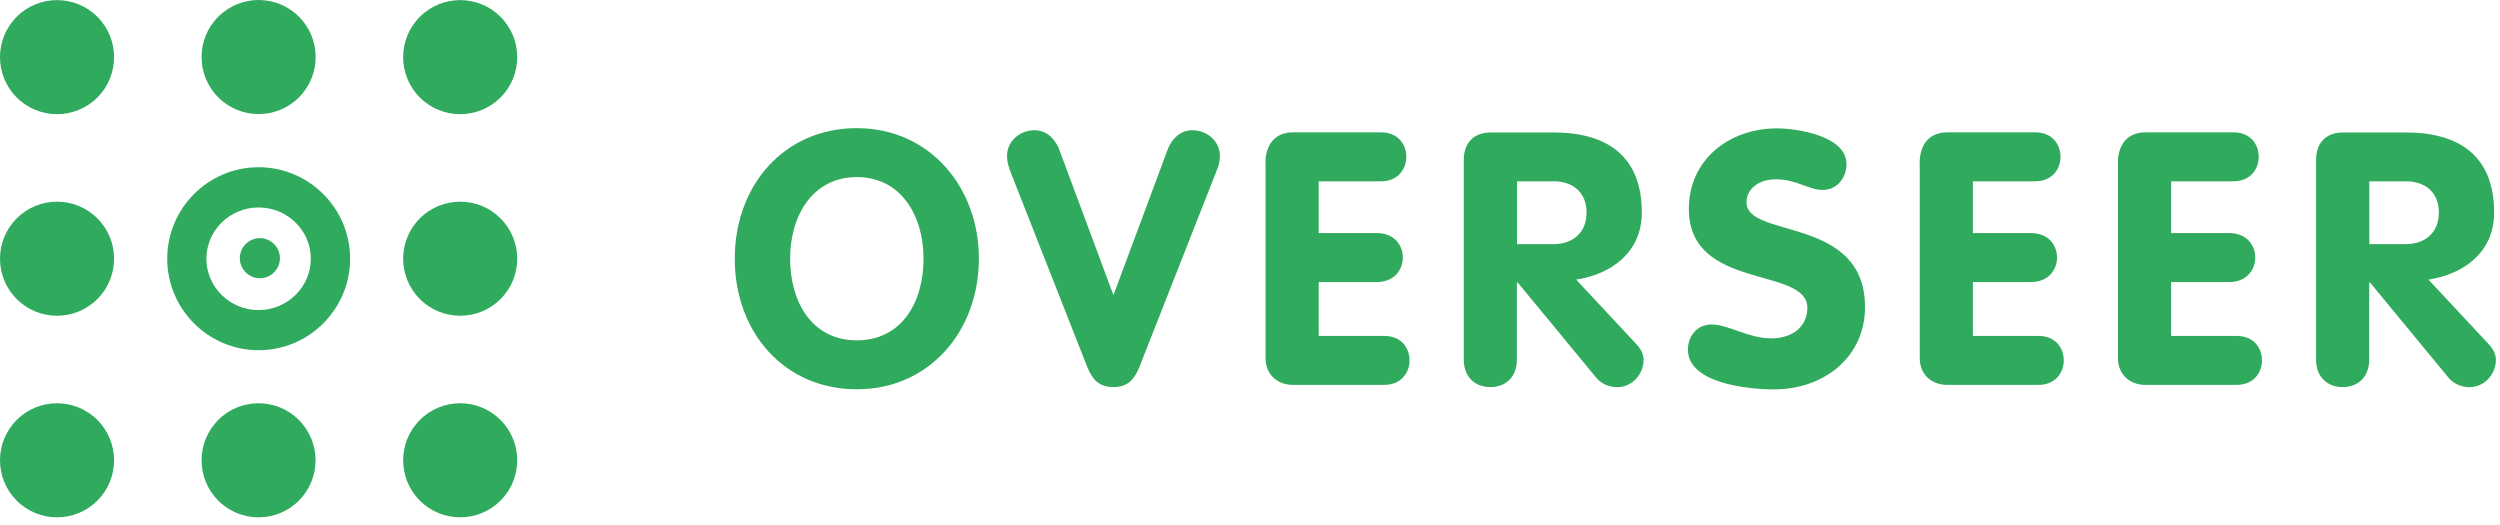
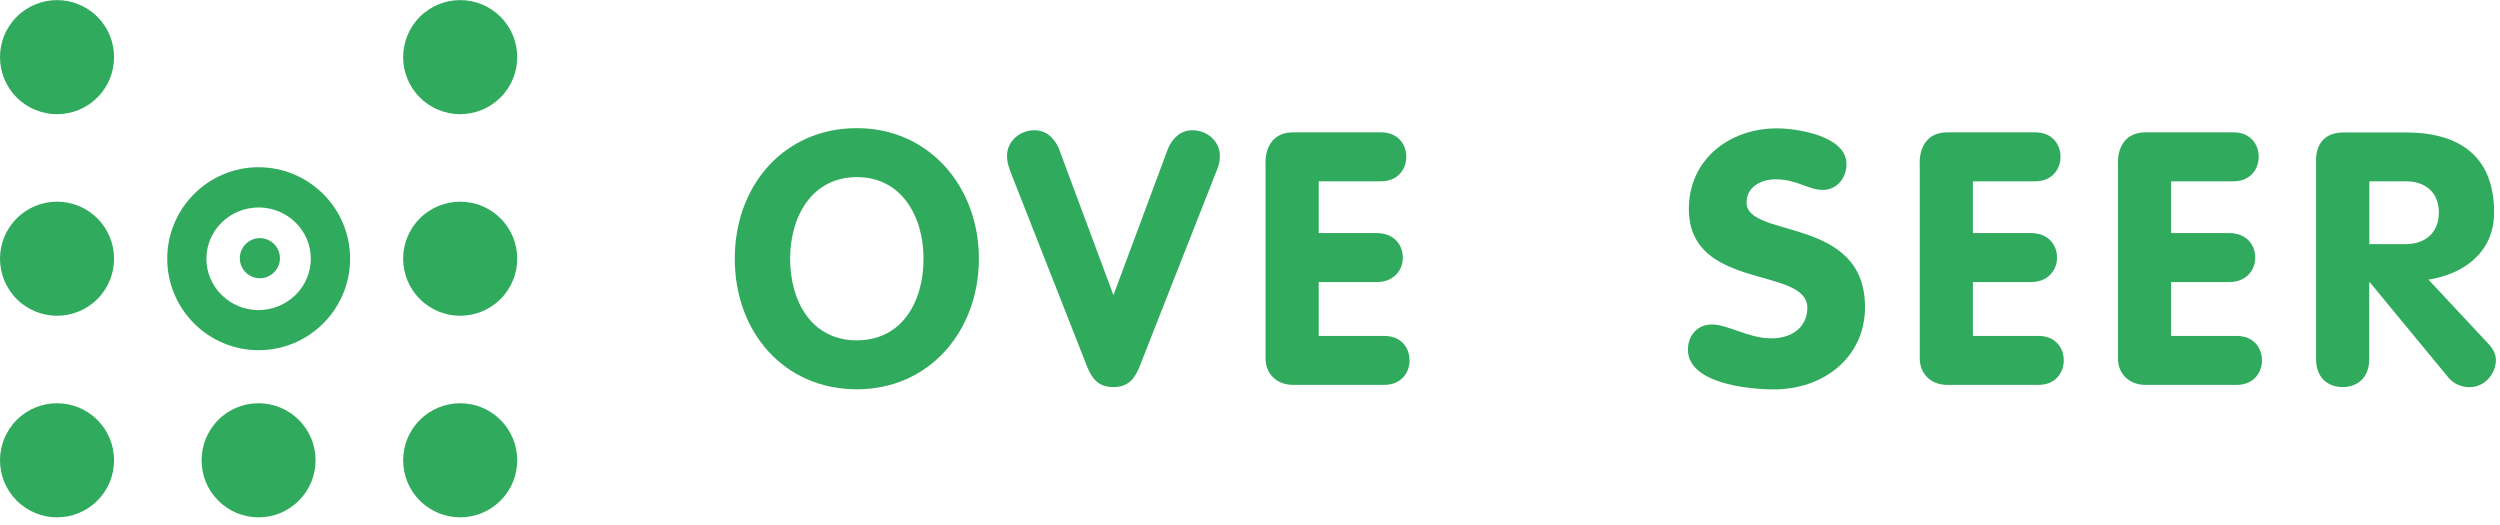
<svg xmlns="http://www.w3.org/2000/svg" width="100%" height="100%" viewBox="0 0 238 50" version="1.1" xml:space="preserve" style="fill-rule:evenodd;clip-rule:evenodd;stroke-linejoin:round;stroke-miterlimit:2;">
  <g transform="matrix(1,0,0,1,-471.1,-281.87)">
    <g>
      <path d="M541.05,306.5C541.05,299.48 545.78,294.07 552.67,294.07C559.56,294.07 564.29,299.64 564.29,306.5C564.29,313.36 559.6,318.93 552.67,318.93C545.74,318.93 541.05,313.49 541.05,306.5ZM559.02,306.5C559.02,302.41 556.89,298.73 552.67,298.73C548.45,298.73 546.32,302.41 546.32,306.5C546.32,310.59 548.38,314.27 552.67,314.27C556.96,314.27 559.02,310.62 559.02,306.5Z" style="fill:rgb(48,170,93);fill-rule:nonzero;" />
      <path d="M567.21,297.95C567.04,297.51 566.97,297.17 566.97,296.7C566.97,295.28 568.22,294.27 569.57,294.27C570.72,294.27 571.43,295.01 571.87,295.92L577.1,309.97L582.33,295.92C582.77,295.01 583.48,294.27 584.63,294.27C585.98,294.27 587.23,295.28 587.23,296.7C587.23,297.17 587.16,297.51 586.99,297.95L579.59,316.76C579.15,317.84 578.58,318.72 577.09,318.72C575.6,318.72 575.03,317.84 574.59,316.76L567.19,297.95L567.21,297.95Z" style="fill:rgb(48,170,93);fill-rule:nonzero;" />
      <path d="M591.57,297.41C591.57,295.72 592.41,294.47 594.2,294.47L602.58,294.47C604.2,294.47 604.98,295.62 604.98,296.8C604.98,297.98 604.17,299.13 602.58,299.13L596.64,299.13L596.64,304.06L602.18,304.06C603.83,304.06 604.65,305.21 604.65,306.39C604.65,307.57 603.81,308.72 602.18,308.72L596.64,308.72L596.64,313.85L602.89,313.85C604.51,313.85 605.29,315 605.29,316.18C605.29,317.36 604.48,318.51 602.89,318.51L594.18,318.51C592.69,318.51 591.58,317.5 591.58,315.98L591.58,297.4L591.57,297.41Z" style="fill:rgb(48,170,93);fill-rule:nonzero;" />
-       <path d="M610.45,297.11C610.45,295.49 611.36,294.48 613.05,294.48L618.99,294.48C624.19,294.48 627.4,296.81 627.4,302.11C627.4,305.82 624.6,307.95 621.15,308.49L626.89,314.64C627.36,315.15 627.57,315.65 627.57,316.13C627.57,317.45 626.52,318.73 625.04,318.73C624.43,318.73 623.62,318.49 623.08,317.85L615.58,308.76L615.51,308.76L615.51,316.09C615.51,317.78 614.43,318.72 612.98,318.72C611.53,318.72 610.45,317.77 610.45,316.09L610.45,297.11ZM615.52,305.11L619,305.11C620.86,305.11 622.14,304 622.14,302.1C622.14,300.2 620.86,299.13 619,299.13L615.52,299.13L615.52,305.11Z" style="fill:rgb(48,170,93);fill-rule:nonzero;" />
      <path d="M646.89,297.45C646.89,298.77 646.01,299.95 644.63,299.95C643.25,299.95 642.16,298.94 640.14,298.94C638.69,298.94 637.37,299.72 637.37,301.14C637.37,304.62 648.65,302.39 648.65,311.1C648.65,315.93 644.66,318.94 640,318.94C637.4,318.94 631.79,318.33 631.79,315.16C631.79,313.84 632.67,312.76 634.05,312.76C635.64,312.76 637.53,314.08 639.72,314.08C641.91,314.08 643.16,312.83 643.16,311.18C643.16,307.19 631.88,309.59 631.88,301.76C631.88,297.03 635.76,294.09 640.26,294.09C642.15,294.09 646.88,294.8 646.88,297.47L646.89,297.45Z" style="fill:rgb(48,170,93);fill-rule:nonzero;" />
      <path d="M653.85,297.41C653.85,295.72 654.69,294.47 656.48,294.47L664.86,294.47C666.48,294.47 667.26,295.62 667.26,296.8C667.26,297.98 666.45,299.13 664.86,299.13L658.92,299.13L658.92,304.06L664.46,304.06C666.11,304.06 666.93,305.21 666.93,306.39C666.93,307.57 666.09,308.72 664.46,308.72L658.92,308.72L658.92,313.85L665.17,313.85C666.79,313.85 667.57,315 667.57,316.18C667.57,317.36 666.76,318.51 665.17,318.51L656.46,318.51C654.97,318.51 653.86,317.5 653.86,315.98L653.86,297.4L653.85,297.41Z" style="fill:rgb(48,170,93);fill-rule:nonzero;" />
      <path d="M672.72,297.41C672.72,295.72 673.56,294.47 675.35,294.47L683.73,294.47C685.35,294.47 686.13,295.62 686.13,296.8C686.13,297.98 685.32,299.13 683.73,299.13L677.79,299.13L677.79,304.06L683.33,304.06C684.98,304.06 685.8,305.21 685.8,306.39C685.8,307.57 684.96,308.72 683.33,308.72L677.79,308.72L677.79,313.85L684.04,313.85C685.66,313.85 686.44,315 686.44,316.18C686.44,317.36 685.63,318.51 684.04,318.51L675.33,318.51C673.84,318.51 672.73,317.5 672.73,315.98L672.73,297.4L672.72,297.41Z" style="fill:rgb(48,170,93);fill-rule:nonzero;" />
      <path d="M691.59,297.11C691.59,295.49 692.5,294.48 694.19,294.48L700.13,294.48C705.33,294.48 708.54,296.81 708.54,302.11C708.54,305.82 705.74,307.95 702.29,308.49L708.03,314.64C708.5,315.15 708.71,315.65 708.71,316.13C708.71,317.45 707.66,318.73 706.18,318.73C705.57,318.73 704.76,318.49 704.22,317.85L696.72,308.76L696.65,308.76L696.65,316.09C696.65,317.78 695.57,318.72 694.12,318.72C692.67,318.72 691.59,317.77 691.59,316.09L691.59,297.11ZM696.66,305.11L700.14,305.11C702,305.11 703.28,304 703.28,302.1C703.28,300.2 702,299.13 700.14,299.13L696.66,299.13L696.66,305.11Z" style="fill:rgb(48,170,93);fill-rule:nonzero;" />
    </g>
    <g>
      <path d="M511.07,283.47C508.95,285.59 508.95,289.03 511.07,291.15C513.19,293.27 516.63,293.27 518.75,291.15C520.87,289.03 520.87,285.59 518.75,283.47C516.63,281.35 513.19,281.35 511.07,283.47Z" style="fill:rgb(48,170,93);fill-rule:nonzero;" />
      <path d="M472.69,283.47C470.57,285.59 470.57,289.03 472.69,291.15C474.81,293.27 478.25,293.27 480.37,291.15C482.49,289.03 482.49,285.59 480.37,283.47C478.25,281.35 474.81,281.35 472.69,283.47Z" style="fill:rgb(48,170,93);fill-rule:nonzero;" />
      <path d="M511.07,321.85C508.95,323.97 508.95,327.41 511.07,329.53C513.19,331.65 516.63,331.65 518.75,329.53C520.87,327.41 520.87,323.97 518.75,321.85C516.63,319.73 513.19,319.73 511.07,321.85Z" style="fill:rgb(48,170,93);fill-rule:nonzero;" />
      <path d="M472.69,321.85C470.57,323.97 470.57,327.41 472.69,329.53C474.81,331.65 478.25,331.65 480.37,329.53C482.49,327.41 482.49,323.97 480.37,321.85C478.25,319.73 474.81,319.73 472.69,321.85Z" style="fill:rgb(48,170,93);fill-rule:nonzero;" />
      <path d="M511.07,302.66C508.95,304.78 508.95,308.22 511.07,310.34C513.19,312.46 516.63,312.46 518.75,310.34C520.87,308.22 520.87,304.78 518.75,302.66C516.63,300.54 513.19,300.54 511.07,302.66Z" style="fill:rgb(48,170,93);fill-rule:nonzero;" />
      <path d="M491.88,321.85C489.76,323.97 489.76,327.41 491.88,329.53C494,331.65 497.44,331.65 499.55,329.53C501.67,327.41 501.67,323.97 499.55,321.85C497.43,319.73 493.99,319.73 491.87,321.85L491.88,321.85Z" style="fill:rgb(48,170,93);fill-rule:nonzero;" />
-       <path d="M491.88,283.46C489.76,285.58 489.76,289.02 491.88,291.14C494,293.26 497.44,293.26 499.56,291.14C501.68,289.02 501.68,285.58 499.56,283.46C497.44,281.34 494,281.34 491.88,283.46Z" style="fill:rgb(48,170,93);fill-rule:nonzero;" />
      <path d="M472.69,302.66C470.57,304.78 470.57,308.22 472.69,310.34C474.81,312.46 478.25,312.46 480.37,310.34C482.49,308.22 482.49,304.78 480.37,302.66C478.25,300.54 474.81,300.54 472.69,302.66Z" style="fill:rgb(48,170,93);fill-rule:nonzero;" />
      <path d="M495.84,308.36C494.79,308.36 493.93,307.5 493.93,306.45C493.93,305.4 494.79,304.54 495.84,304.54C496.89,304.54 497.75,305.4 497.75,306.45C497.75,307.5 496.89,308.36 495.84,308.36Z" style="fill:rgb(48,170,93);fill-rule:nonzero;" />
      <path d="M495.72,297.79C490.92,297.79 487.02,301.7 487.02,306.5C487.02,311.3 490.92,315.21 495.72,315.21C500.52,315.21 504.43,311.3 504.43,306.5C504.43,301.7 500.53,297.8 495.72,297.79ZM500.69,306.5C500.69,309.19 498.46,311.38 495.72,311.39C492.98,311.39 490.75,309.2 490.75,306.5C490.75,303.81 492.98,301.62 495.72,301.62C498.46,301.62 500.69,303.81 500.69,306.5Z" style="fill:rgb(48,170,93);fill-rule:nonzero;" />
    </g>
  </g>
</svg>